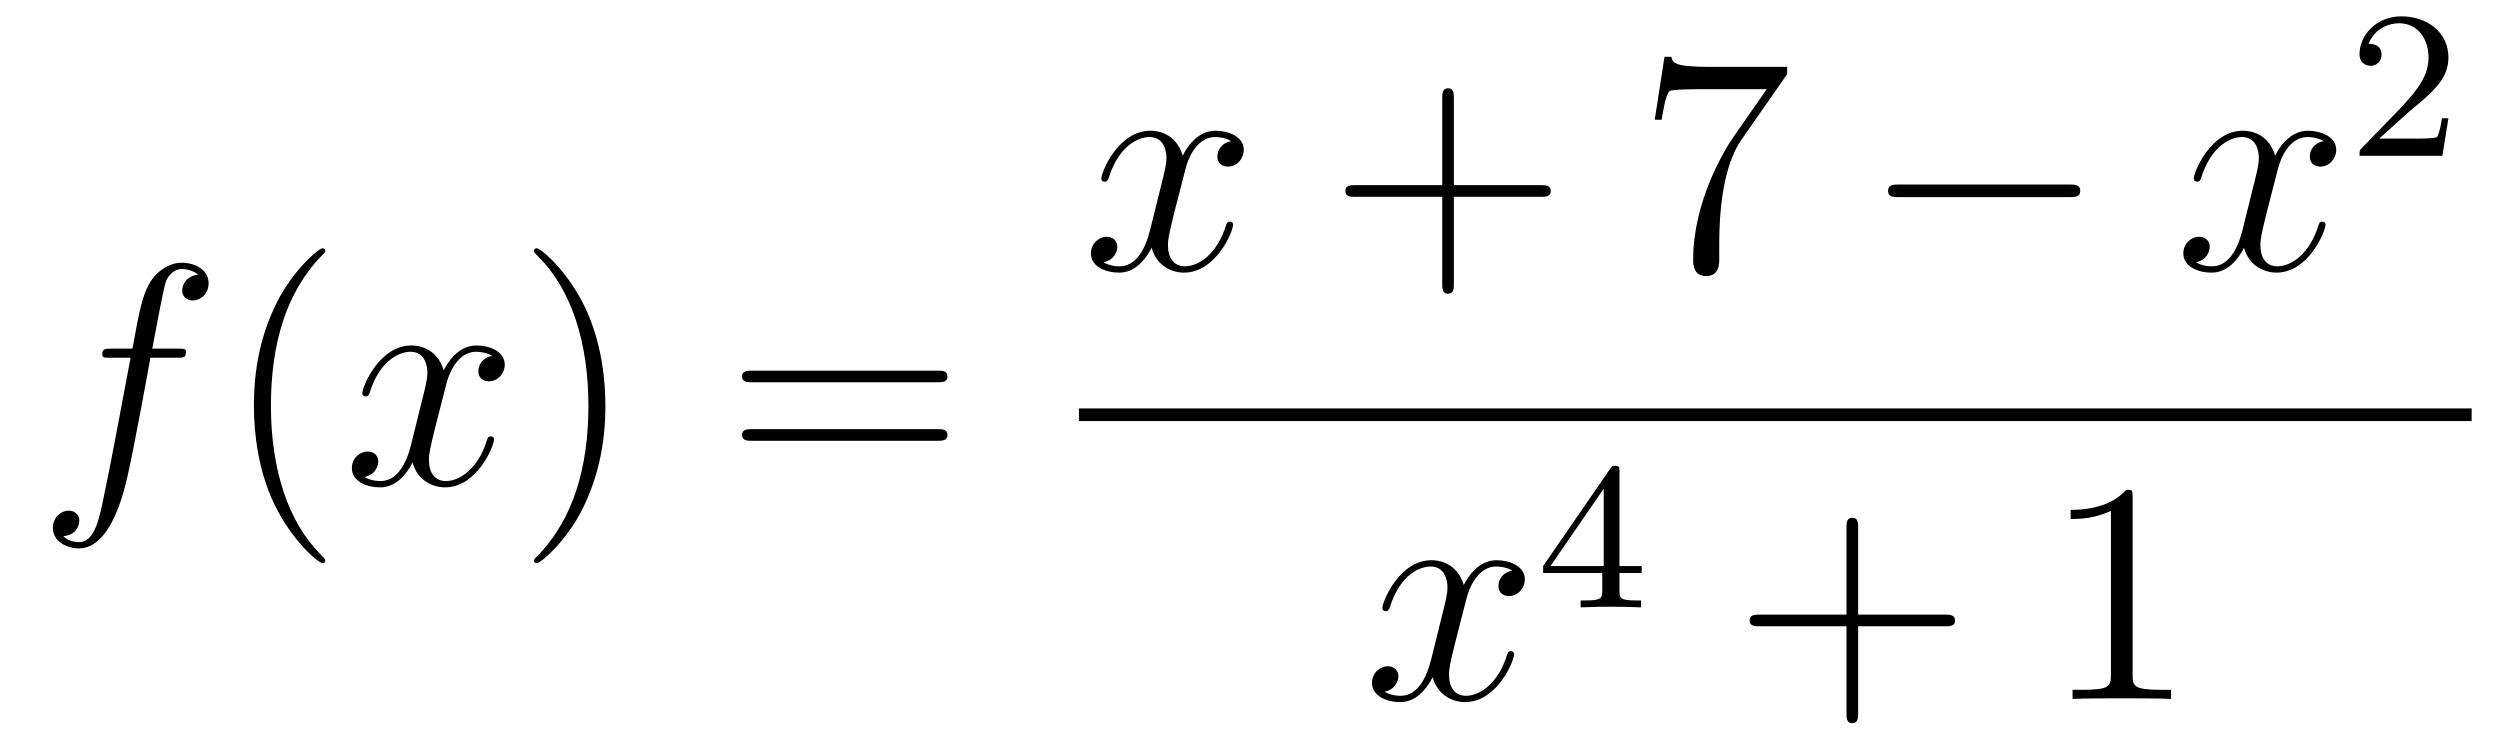
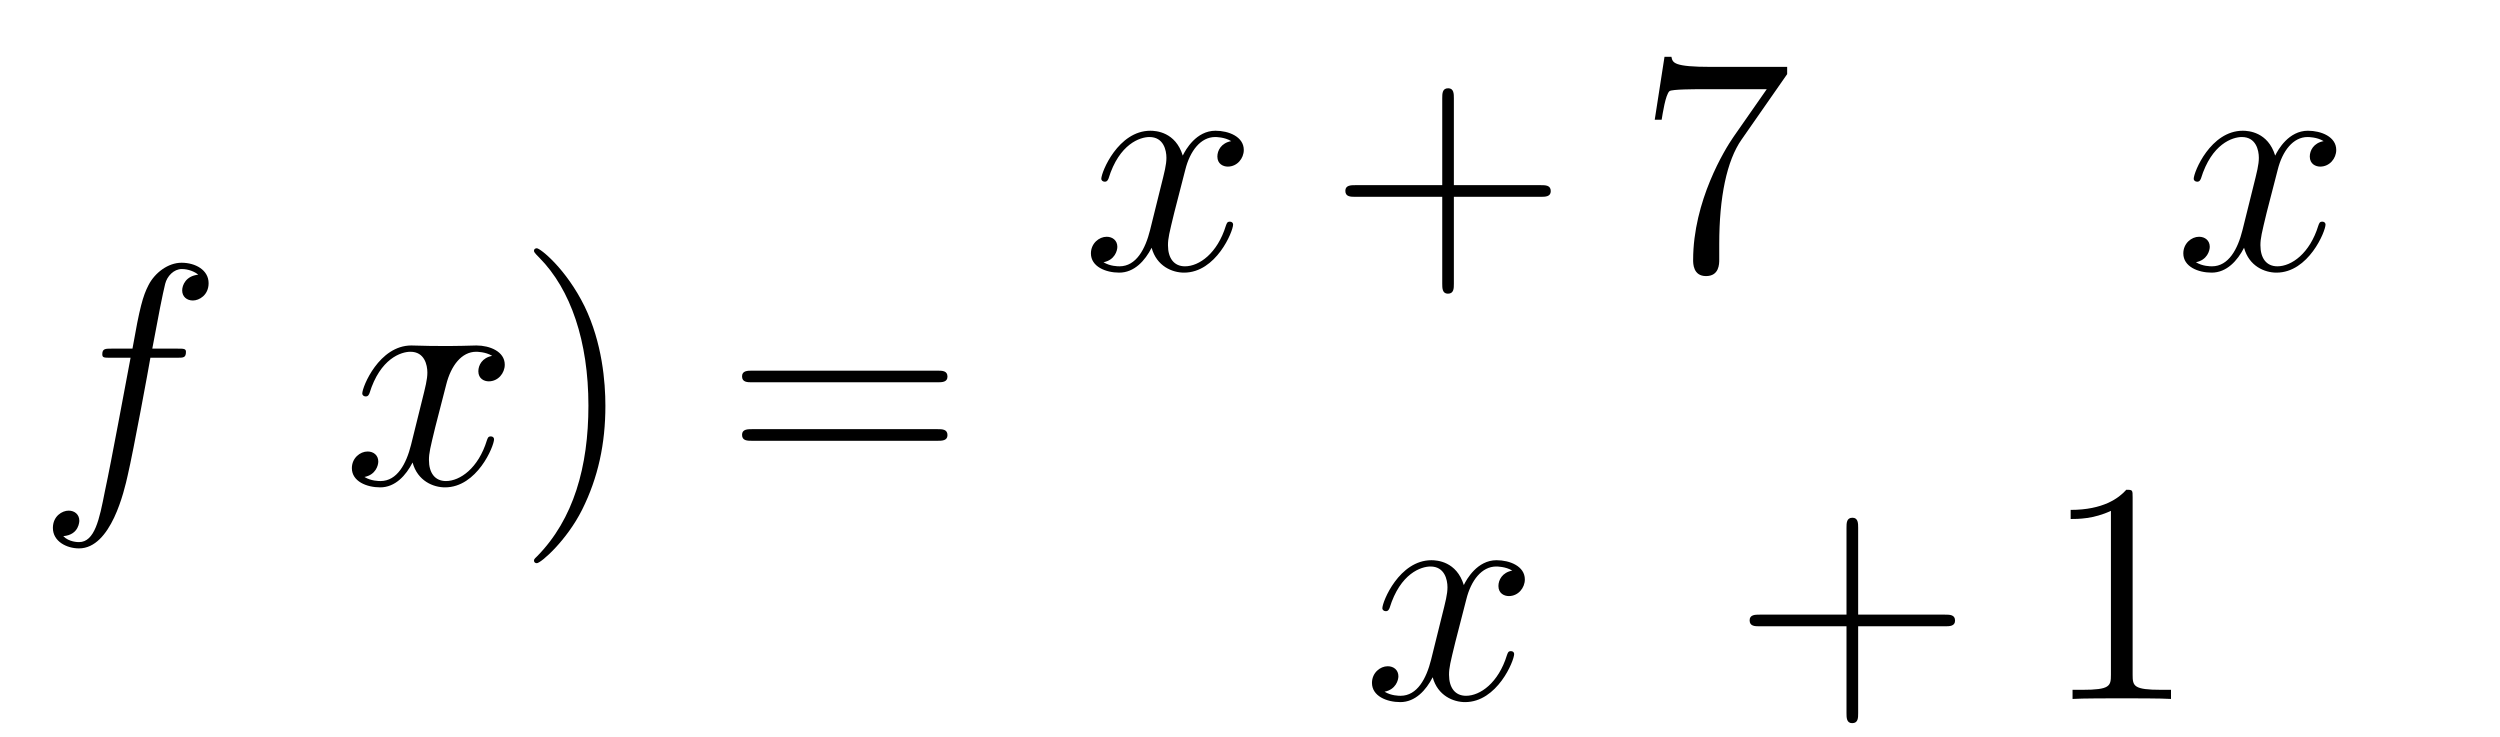
<svg xmlns="http://www.w3.org/2000/svg" height="28pt" version="1.1" viewBox="0 -28 95 28" width="95pt">
  <g id="page1">
    <g transform="matrix(1 0 0 1 -127 639)">
      <path d="M133.732 -653.406C133.971 -653.406 134.066 -653.406 134.066 -653.633C134.066 -653.752 133.971 -653.752 133.755 -653.752H132.787C133.014 -654.983 133.182 -655.832 133.277 -656.215C133.349 -656.502 133.6 -656.777 133.911 -656.777C134.162 -656.777 134.413 -656.669 134.532 -656.562C134.066 -656.514 133.923 -656.167 133.923 -655.964C133.923 -655.725 134.102 -655.581 134.329 -655.581C134.568 -655.581 134.927 -655.784 134.927 -656.239C134.927 -656.741 134.425 -657.016 133.899 -657.016C133.385 -657.016 132.883 -656.633 132.644 -656.167C132.428 -655.748 132.309 -655.318 132.034 -653.752H131.233C131.006 -653.752 130.887 -653.752 130.887 -653.537C130.887 -653.406 130.958 -653.406 131.197 -653.406H131.962C131.747 -652.294 131.257 -649.592 130.982 -648.313C130.779 -647.273 130.6 -646.4 130.002 -646.4C129.966 -646.4 129.619 -646.4 129.404 -646.627C130.014 -646.675 130.014 -647.201 130.014 -647.213C130.014 -647.452 129.834 -647.596 129.608 -647.596C129.368 -647.596 129.01 -647.392 129.01 -646.938C129.01 -646.424 129.536 -646.161 130.002 -646.161C131.221 -646.161 131.723 -648.349 131.855 -648.947C132.07 -649.867 132.656 -653.047 132.715 -653.406H133.732Z" fill-rule="evenodd" />
-       <path d="M139.363 -645.695C139.363 -645.731 139.363 -645.755 139.16 -645.958C137.964 -647.166 137.295 -649.138 137.295 -651.577C137.295 -653.896 137.857 -655.892 139.243 -657.303C139.363 -657.41 139.363 -657.434 139.363 -657.47C139.363 -657.542 139.303 -657.566 139.255 -657.566C139.1 -657.566 138.12 -656.705 137.534 -655.533C136.924 -654.326 136.649 -653.047 136.649 -651.577C136.649 -650.512 136.817 -649.09 137.438 -647.811C138.143 -646.377 139.124 -645.599 139.255 -645.599C139.303 -645.599 139.363 -645.623 139.363 -645.695Z" fill-rule="evenodd" />
-       <path d="M145.703 -653.477C145.32 -653.406 145.177 -653.119 145.177 -652.892C145.177 -652.605 145.404 -652.509 145.571 -652.509C145.93 -652.509 146.181 -652.82 146.181 -653.142C146.181 -653.645 145.607 -653.872 145.105 -653.872C144.376 -653.872 143.969 -653.154 143.862 -652.927C143.587 -653.824 142.845 -653.872 142.63 -653.872C141.411 -653.872 140.766 -652.306 140.766 -652.043C140.766 -651.995 140.813 -651.935 140.897 -651.935C140.993 -651.935 141.017 -652.007 141.04 -652.055C141.447 -653.382 142.248 -653.633 142.595 -653.633C143.133 -653.633 143.24 -653.131 143.24 -652.844C143.24 -652.581 143.168 -652.306 143.025 -651.732L142.619 -650.094C142.439 -649.377 142.093 -648.72 141.459 -648.72C141.399 -648.72 141.1 -648.72 140.849 -648.875C141.279 -648.959 141.375 -649.317 141.375 -649.461C141.375 -649.7 141.196 -649.843 140.969 -649.843C140.682 -649.843 140.371 -649.592 140.371 -649.21C140.371 -648.708 140.933 -648.48 141.447 -648.48C142.021 -648.48 142.427 -648.935 142.678 -649.425C142.869 -648.72 143.467 -648.48 143.91 -648.48C145.129 -648.48 145.774 -650.047 145.774 -650.309C145.774 -650.369 145.726 -650.417 145.655 -650.417C145.547 -650.417 145.535 -650.357 145.5 -650.262C145.177 -649.21 144.483 -648.72 143.946 -648.72C143.527 -648.72 143.3 -649.03 143.3 -649.52C143.3 -649.783 143.348 -649.975 143.539 -650.764L143.957 -652.389C144.137 -653.107 144.543 -653.633 145.093 -653.633C145.117 -653.633 145.452 -653.633 145.703 -653.477Z" fill-rule="evenodd" />
+       <path d="M145.703 -653.477C145.32 -653.406 145.177 -653.119 145.177 -652.892C145.177 -652.605 145.404 -652.509 145.571 -652.509C145.93 -652.509 146.181 -652.82 146.181 -653.142C146.181 -653.645 145.607 -653.872 145.105 -653.872C143.587 -653.824 142.845 -653.872 142.63 -653.872C141.411 -653.872 140.766 -652.306 140.766 -652.043C140.766 -651.995 140.813 -651.935 140.897 -651.935C140.993 -651.935 141.017 -652.007 141.04 -652.055C141.447 -653.382 142.248 -653.633 142.595 -653.633C143.133 -653.633 143.24 -653.131 143.24 -652.844C143.24 -652.581 143.168 -652.306 143.025 -651.732L142.619 -650.094C142.439 -649.377 142.093 -648.72 141.459 -648.72C141.399 -648.72 141.1 -648.72 140.849 -648.875C141.279 -648.959 141.375 -649.317 141.375 -649.461C141.375 -649.7 141.196 -649.843 140.969 -649.843C140.682 -649.843 140.371 -649.592 140.371 -649.21C140.371 -648.708 140.933 -648.48 141.447 -648.48C142.021 -648.48 142.427 -648.935 142.678 -649.425C142.869 -648.72 143.467 -648.48 143.91 -648.48C145.129 -648.48 145.774 -650.047 145.774 -650.309C145.774 -650.369 145.726 -650.417 145.655 -650.417C145.547 -650.417 145.535 -650.357 145.5 -650.262C145.177 -649.21 144.483 -648.72 143.946 -648.72C143.527 -648.72 143.3 -649.03 143.3 -649.52C143.3 -649.783 143.348 -649.975 143.539 -650.764L143.957 -652.389C144.137 -653.107 144.543 -653.633 145.093 -653.633C145.117 -653.633 145.452 -653.633 145.703 -653.477Z" fill-rule="evenodd" />
      <path d="M150.005 -651.577C150.005 -652.485 149.886 -653.967 149.216 -655.354C148.511 -656.788 147.531 -657.566 147.399 -657.566C147.351 -657.566 147.292 -657.542 147.292 -657.47C147.292 -657.434 147.292 -657.41 147.495 -657.207C148.69 -656 149.36 -654.027 149.36 -651.588C149.36 -649.269 148.798 -647.273 147.411 -645.862C147.292 -645.755 147.292 -645.731 147.292 -645.695C147.292 -645.623 147.351 -645.599 147.399 -645.599C147.554 -645.599 148.535 -646.46 149.121 -647.632C149.73 -648.851 150.005 -650.142 150.005 -651.577Z" fill-rule="evenodd" />
      <path d="M162.622 -652.473C162.789 -652.473 163.004 -652.473 163.004 -652.688C163.004 -652.915 162.801 -652.915 162.622 -652.915H155.581C155.413 -652.915 155.198 -652.915 155.198 -652.7C155.198 -652.473 155.401 -652.473 155.581 -652.473H162.622ZM162.622 -650.25C162.789 -650.25 163.004 -650.25 163.004 -650.465C163.004 -650.692 162.801 -650.692 162.622 -650.692H155.581C155.413 -650.692 155.198 -650.692 155.198 -650.477C155.198 -650.25 155.401 -650.25 155.581 -650.25H162.622Z" fill-rule="evenodd" />
      <path d="M173.786 -661.637C173.404 -661.566 173.26 -661.279 173.26 -661.052C173.26 -660.765 173.487 -660.669 173.655 -660.669C174.013 -660.669 174.264 -660.98 174.264 -661.302C174.264 -661.805 173.691 -662.032 173.188 -662.032C172.459 -662.032 172.053 -661.314 171.945 -661.087C171.67 -661.984 170.929 -662.032 170.714 -662.032C169.495 -662.032 168.849 -660.466 168.849 -660.203C168.849 -660.155 168.897 -660.095 168.981 -660.095C169.076 -660.095 169.1 -660.167 169.124 -660.215C169.531 -661.542 170.332 -661.793 170.678 -661.793C171.216 -661.793 171.324 -661.291 171.324 -661.004C171.324 -660.741 171.252 -660.466 171.108 -659.892L170.702 -658.254C170.523 -657.537 170.176 -656.88 169.542 -656.88C169.483 -656.88 169.184 -656.88 168.933 -657.035C169.363 -657.119 169.459 -657.477 169.459 -657.621C169.459 -657.86 169.28 -658.003 169.053 -658.003C168.766 -658.003 168.455 -657.752 168.455 -657.37C168.455 -656.868 169.017 -656.64 169.531 -656.64C170.104 -656.64 170.511 -657.095 170.762 -657.585C170.953 -656.88 171.551 -656.64 171.993 -656.64C173.213 -656.64 173.858 -658.207 173.858 -658.469C173.858 -658.529 173.81 -658.577 173.738 -658.577C173.631 -658.577 173.619 -658.517 173.583 -658.422C173.26 -657.37 172.567 -656.88 172.029 -656.88C171.611 -656.88 171.383 -657.19 171.383 -657.68C171.383 -657.943 171.431 -658.135 171.623 -658.924L172.041 -660.549C172.22 -661.267 172.627 -661.793 173.177 -661.793C173.201 -661.793 173.535 -661.793 173.786 -661.637Z" fill-rule="evenodd" />
      <path d="M182.247 -659.521H185.547C185.714 -659.521 185.929 -659.521 185.929 -659.737C185.929 -659.964 185.726 -659.964 185.547 -659.964H182.247V-663.263C182.247 -663.43 182.247 -663.646 182.032 -663.646C181.805 -663.646 181.805 -663.442 181.805 -663.263V-659.964H178.506C178.338 -659.964 178.123 -659.964 178.123 -659.748C178.123 -659.521 178.326 -659.521 178.506 -659.521H181.805V-656.222C181.805 -656.055 181.805 -655.84 182.02 -655.84C182.247 -655.84 182.247 -656.043 182.247 -656.222V-659.521Z" fill-rule="evenodd" />
      <path d="M194.912 -664.183V-664.458H192.032C190.586 -664.458 190.562 -664.614 190.514 -664.841H190.251L189.88 -662.45H190.143C190.179 -662.665 190.287 -663.407 190.442 -663.538C190.538 -663.61 191.435 -663.61 191.602 -663.61H194.136L192.869 -661.793C192.546 -661.327 191.339 -659.366 191.339 -657.119C191.339 -656.987 191.339 -656.509 191.829 -656.509C192.331 -656.509 192.331 -656.975 192.331 -657.131V-657.728C192.331 -659.509 192.618 -660.896 193.18 -661.697L194.912 -664.183Z" fill-rule="evenodd" />
-       <path d="M205.632 -659.509C205.835 -659.509 206.05 -659.509 206.05 -659.748C206.05 -659.988 205.835 -659.988 205.632 -659.988H199.164C198.961 -659.988 198.746 -659.988 198.746 -659.748C198.746 -659.509 198.961 -659.509 199.164 -659.509H205.632Z" fill-rule="evenodd" />
      <path d="M215.298 -661.637C214.915 -661.566 214.772 -661.279 214.772 -661.052C214.772 -660.765 214.999 -660.669 215.167 -660.669C215.526 -660.669 215.777 -660.98 215.777 -661.302C215.777 -661.805 215.203 -662.032 214.7 -662.032C213.972 -662.032 213.565 -661.314 213.457 -661.087C213.182 -661.984 212.441 -662.032 212.226 -662.032C211.007 -662.032 210.361 -660.466 210.361 -660.203C210.361 -660.155 210.409 -660.095 210.493 -660.095C210.588 -660.095 210.612 -660.167 210.636 -660.215C211.043 -661.542 211.843 -661.793 212.19 -661.793C212.729 -661.793 212.836 -661.291 212.836 -661.004C212.836 -660.741 212.764 -660.466 212.621 -659.892L212.214 -658.254C212.035 -657.537 211.688 -656.88 211.055 -656.88C210.995 -656.88 210.696 -656.88 210.445 -657.035C210.875 -657.119 210.971 -657.477 210.971 -657.621C210.971 -657.86 210.792 -658.003 210.564 -658.003C210.277 -658.003 209.966 -657.752 209.966 -657.37C209.966 -656.868 210.528 -656.64 211.043 -656.64C211.616 -656.64 212.023 -657.095 212.274 -657.585C212.465 -656.88 213.062 -656.64 213.505 -656.64C214.724 -656.64 215.37 -658.207 215.37 -658.469C215.37 -658.529 215.322 -658.577 215.25 -658.577C215.143 -658.577 215.131 -658.517 215.095 -658.422C214.772 -657.37 214.079 -656.88 213.541 -656.88C213.122 -656.88 212.896 -657.19 212.896 -657.68C212.896 -657.943 212.944 -658.135 213.134 -658.924L213.553 -660.549C213.732 -661.267 214.139 -661.793 214.688 -661.793C214.712 -661.793 215.047 -661.793 215.298 -661.637Z" fill-rule="evenodd" />
-       <path d="M218.488 -662.706C218.615 -662.825 218.95 -663.088 219.077 -663.2C219.571 -663.654 220.04 -664.092 220.04 -664.817C220.04 -665.765 219.244 -666.379 218.248 -666.379C217.292 -666.379 216.662 -665.654 216.662 -664.945C216.662 -664.554 216.973 -664.498 217.085 -664.498C217.252 -664.498 217.499 -664.618 217.499 -664.921C217.499 -665.335 217.1 -665.335 217.006 -665.335C217.236 -665.917 217.77 -666.116 218.16 -666.116C218.902 -666.116 219.284 -665.487 219.284 -664.817C219.284 -663.988 218.702 -663.383 217.762 -662.419L216.758 -661.383C216.662 -661.295 216.662 -661.279 216.662 -661.08H219.81L220.04 -662.506H219.793C219.77 -662.347 219.707 -661.948 219.611 -661.797C219.563 -661.733 218.957 -661.733 218.83 -661.733H217.411L218.488 -662.706Z" fill-rule="evenodd" />
-       <path d="M168 -651H220.922V-651.48H168" />
      <path d="M184.466 -645.317C184.084 -645.246 183.94 -644.959 183.94 -644.732C183.94 -644.445 184.167 -644.349 184.335 -644.349C184.693 -644.349 184.944 -644.66 184.944 -644.982C184.944 -645.485 184.371 -645.712 183.868 -645.712C183.139 -645.712 182.733 -644.994 182.625 -644.767C182.35 -645.664 181.609 -645.712 181.394 -645.712C180.175 -645.712 179.529 -644.146 179.529 -643.883C179.529 -643.835 179.577 -643.775 179.661 -643.775C179.756 -643.775 179.78 -643.847 179.804 -643.895C180.211 -645.222 181.012 -645.473 181.358 -645.473C181.896 -645.473 182.004 -644.971 182.004 -644.684C182.004 -644.421 181.932 -644.146 181.788 -643.572L181.382 -641.934C181.203 -641.217 180.856 -640.56 180.222 -640.56C180.163 -640.56 179.864 -640.56 179.613 -640.715C180.043 -640.799 180.139 -641.157 180.139 -641.301C180.139 -641.54 179.96 -641.683 179.733 -641.683C179.446 -641.683 179.135 -641.432 179.135 -641.05C179.135 -640.548 179.697 -640.32 180.211 -640.32C180.784 -640.32 181.191 -640.775 181.442 -641.265C181.633 -640.56 182.231 -640.32 182.673 -640.32C183.893 -640.32 184.538 -641.887 184.538 -642.149C184.538 -642.209 184.49 -642.257 184.418 -642.257C184.311 -642.257 184.299 -642.197 184.263 -642.102C183.94 -641.05 183.247 -640.56 182.709 -640.56C182.291 -640.56 182.063 -640.87 182.063 -641.36C182.063 -641.623 182.111 -641.815 182.303 -642.604L182.721 -644.229C182.9 -644.947 183.307 -645.473 183.857 -645.473C183.881 -645.473 184.215 -645.473 184.466 -645.317Z" fill-rule="evenodd" />
-       <path d="M188.54 -649.076C188.54 -649.235 188.54 -649.299 188.372 -649.299C188.269 -649.299 188.261 -649.291 188.181 -649.179L185.639 -645.49V-645.227H187.886V-644.565C187.886 -644.271 187.862 -644.183 187.249 -644.183H187.065V-643.92C187.743 -643.944 187.759 -643.944 188.213 -643.944C188.667 -643.944 188.683 -643.944 189.36 -643.92V-644.183H189.177C188.563 -644.183 188.54 -644.271 188.54 -644.565V-645.227H189.384V-645.49H188.54V-649.076ZM187.942 -648.43V-645.49H185.918L187.942 -648.43Z" fill-rule="evenodd" />
      <path d="M197.61 -643.201H200.909C201.077 -643.201 201.292 -643.201 201.292 -643.417C201.292 -643.644 201.089 -643.644 200.909 -643.644H197.61V-646.943C197.61 -647.11 197.61 -647.326 197.394 -647.326C197.167 -647.326 197.167 -647.122 197.167 -646.943V-643.644H193.868C193.7 -643.644 193.486 -643.644 193.486 -643.428C193.486 -643.201 193.688 -643.201 193.868 -643.201H197.167V-639.902C197.167 -639.735 197.167 -639.52 197.382 -639.52C197.61 -639.52 197.61 -639.723 197.61 -639.902V-643.201Z" fill-rule="evenodd" />
      <path d="M208.04 -648.102C208.04 -648.378 208.04 -648.389 207.8 -648.389C207.514 -648.067 206.916 -647.624 205.685 -647.624V-647.278C205.96 -647.278 206.557 -647.278 207.215 -647.588V-641.36C207.215 -640.93 207.179 -640.787 206.128 -640.787H205.757V-640.44C206.08 -640.464 207.239 -640.464 207.634 -640.464C208.028 -640.464 209.176 -640.464 209.498 -640.44V-640.787H209.128C208.076 -640.787 208.04 -640.93 208.04 -641.36V-648.102Z" fill-rule="evenodd" />
    </g>
  </g>
</svg>